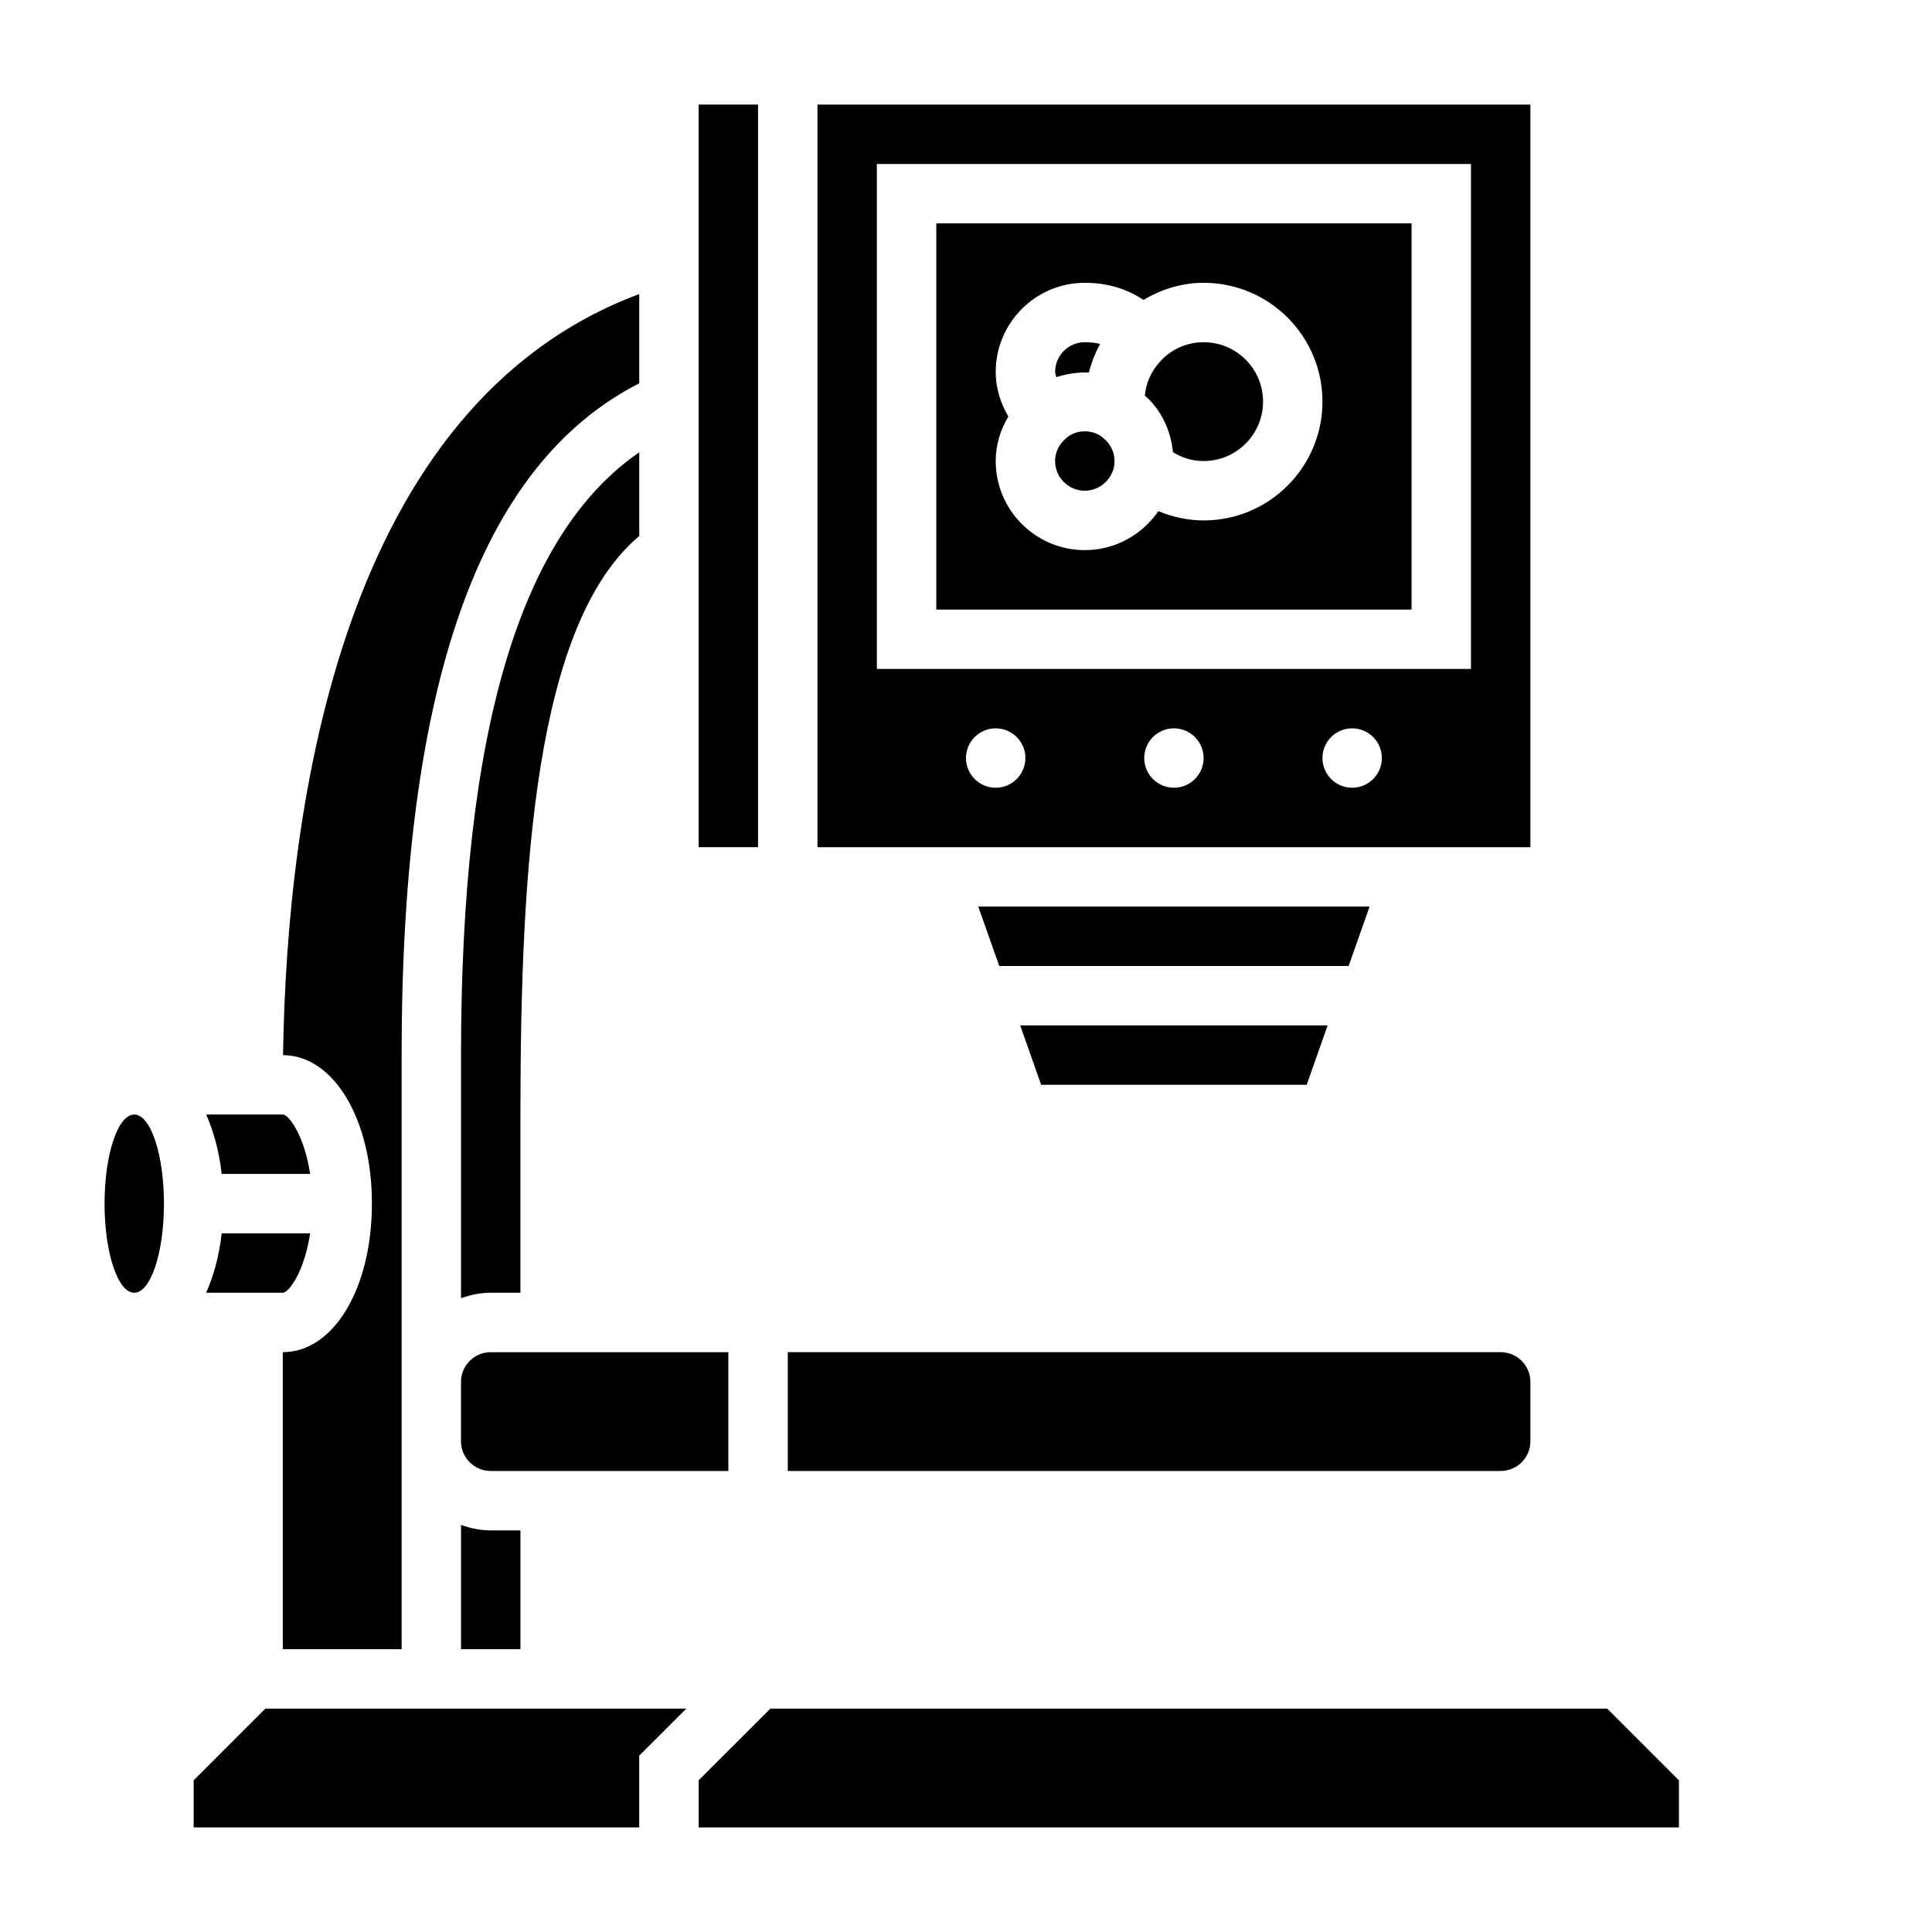
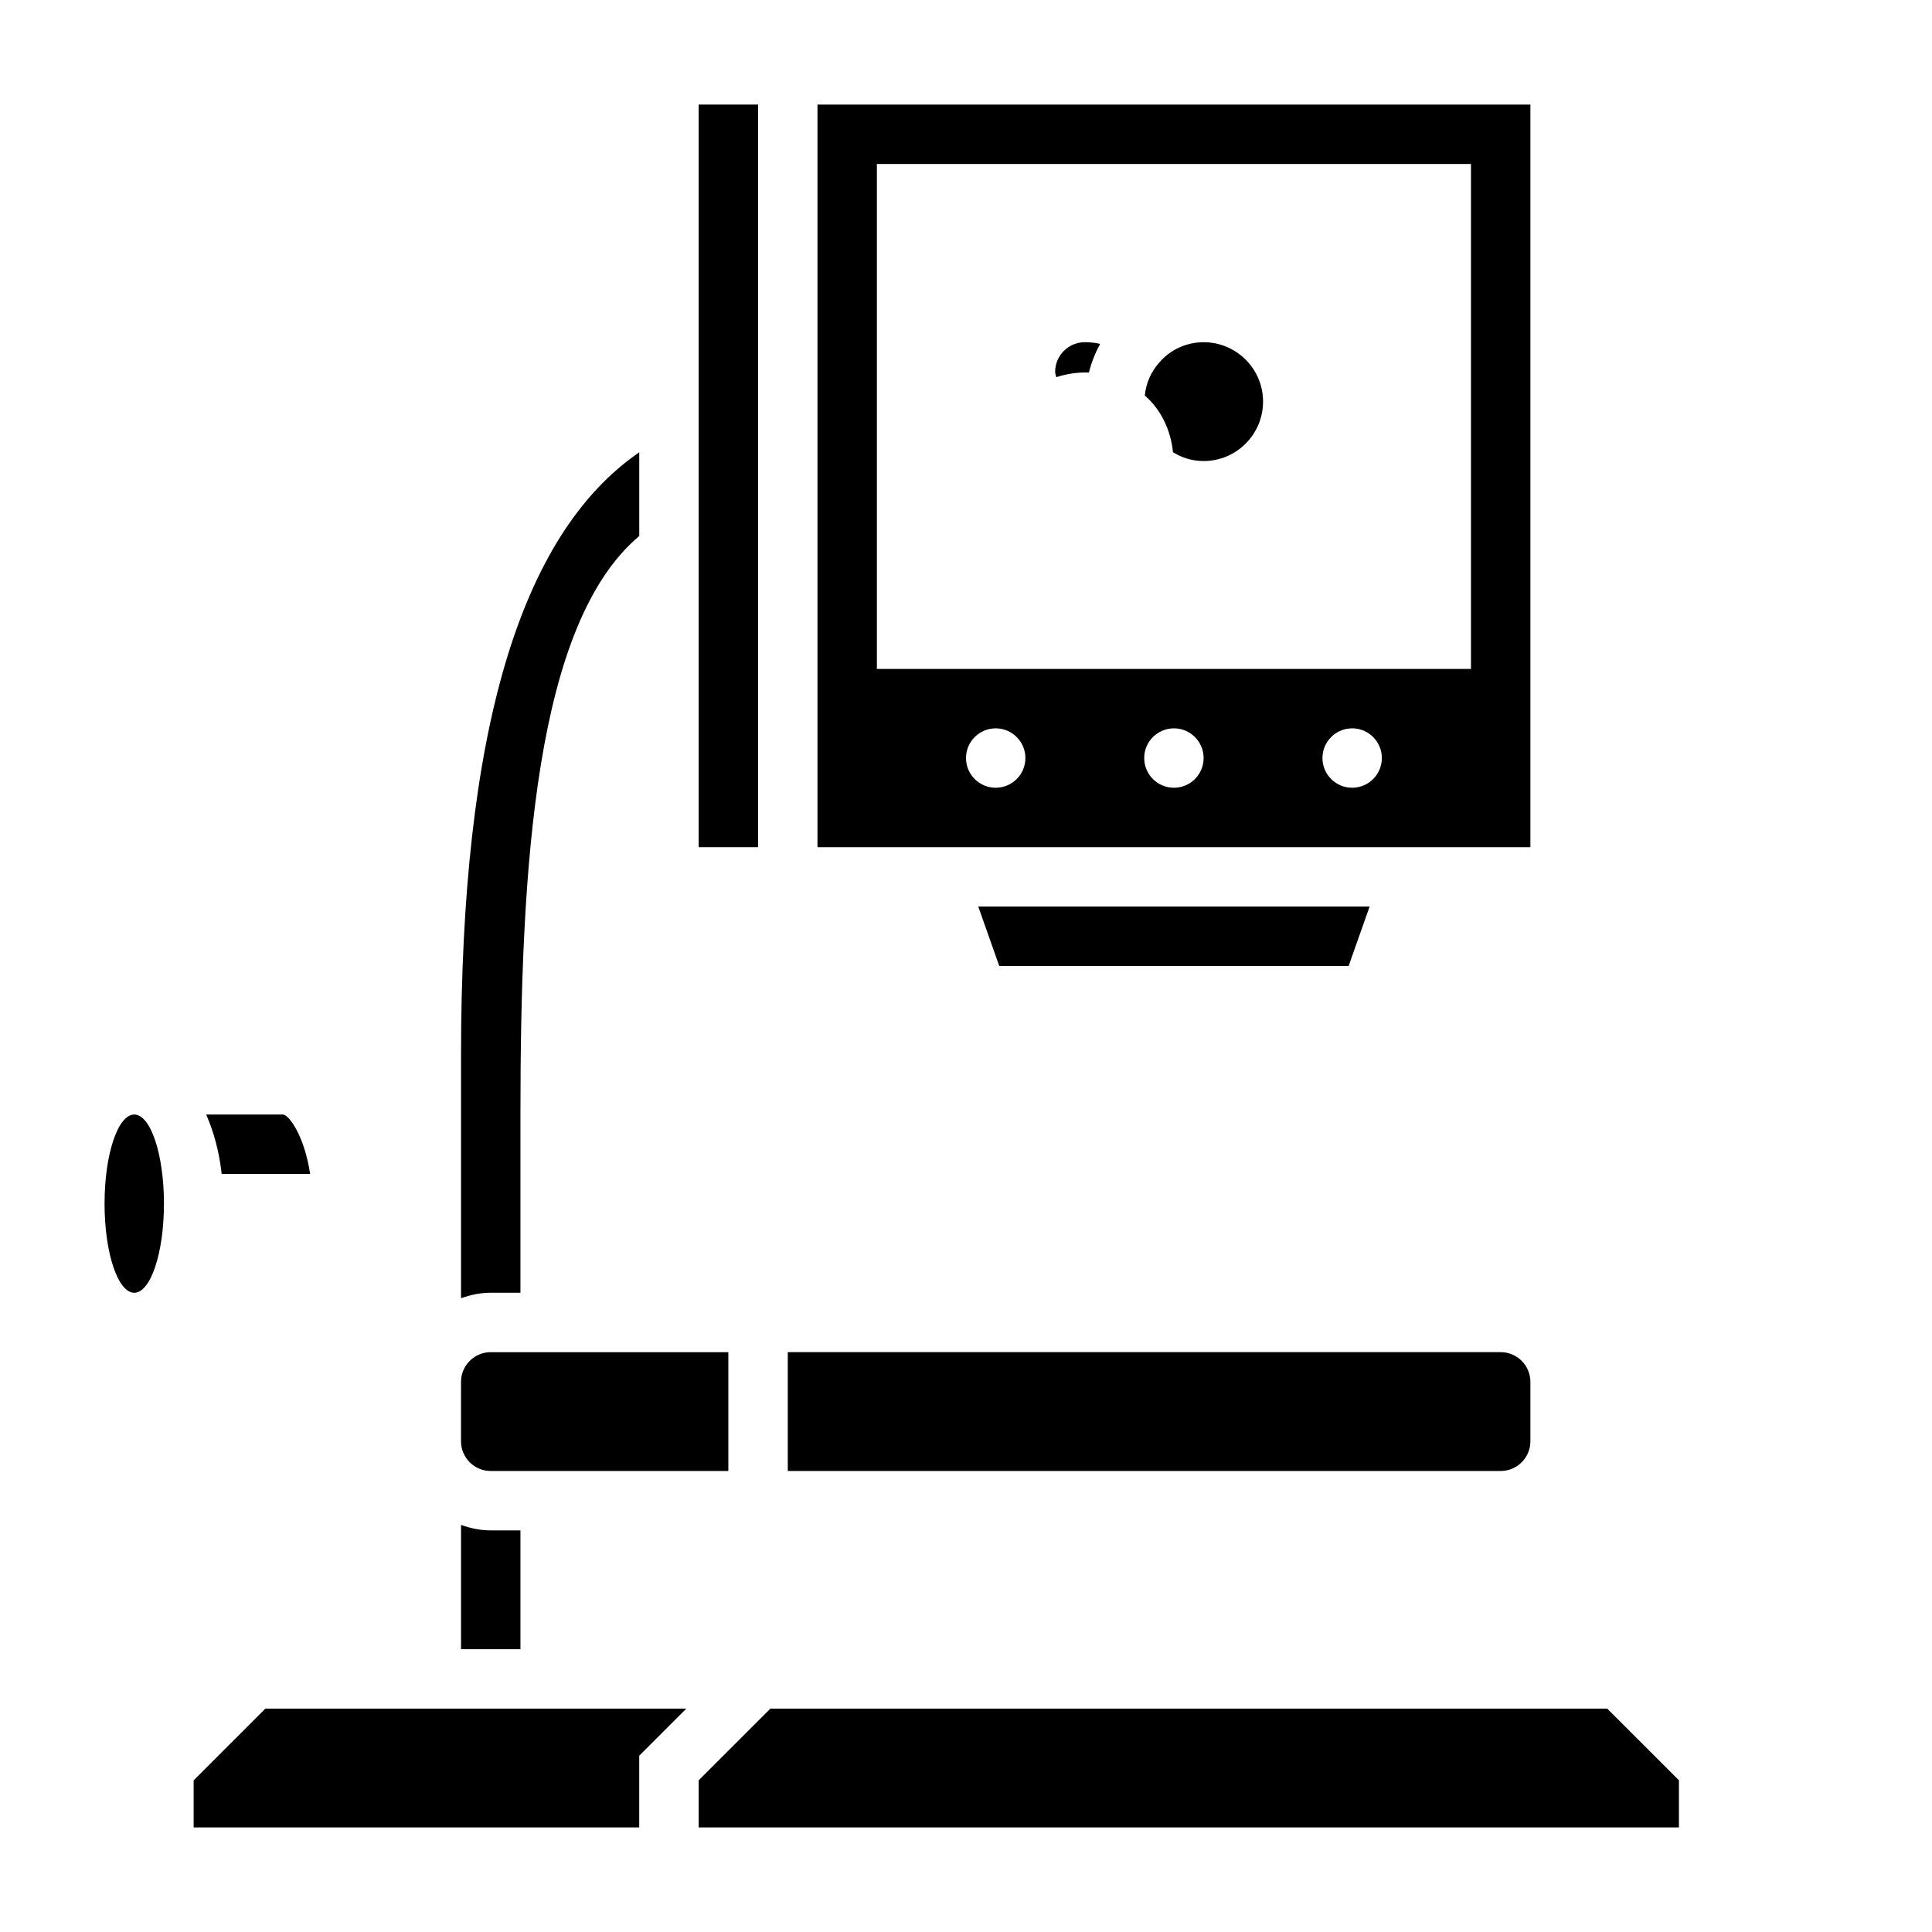
<svg xmlns="http://www.w3.org/2000/svg" fill="#000000" width="800px" height="800px" version="1.1" viewBox="144 144 512 512">
  <g>
    <path d="m329.15 171.71h15.742v196.8h-15.742z" />
-     <path d="m490.28 431.49 5.559-15.746h-81.477l5.559 15.746z" />
    <path d="m549.57 171.71h-188.93v196.8h188.93zm-141.7 181.05c-4.344 0-7.871-3.527-7.871-7.871s3.527-7.871 7.871-7.871 7.871 3.527 7.871 7.871-3.527 7.871-7.871 7.871zm47.23 0c-4.344 0-7.871-3.527-7.871-7.871s3.527-7.871 7.871-7.871 7.871 3.527 7.871 7.871c0.004 4.344-3.523 7.871-7.871 7.871zm47.234 0c-4.344 0-7.871-3.527-7.871-7.871s3.527-7.871 7.871-7.871 7.871 3.527 7.871 7.871-3.527 7.871-7.871 7.871zm31.488-31.488h-157.44v-133.82h157.44z" />
    <path d="m549.57 525.95v-15.742c0-4.344-3.535-7.871-7.871-7.871h-188.93v31.488h188.93c4.336 0 7.871-3.527 7.871-7.875z" />
    <path d="m506.96 384.25h-103.71l5.559 15.746h92.59z" />
    <path d="m432.57 242.73c0.676-2.652 1.652-5.203 2.992-7.582-1.105-0.281-2.434-0.461-4.07-0.461-4.336 0-7.871 3.535-7.871 7.871 0 0.488 0.211 0.93 0.309 1.402 2.75-0.898 5.688-1.348 8.641-1.23z" />
    <path d="m462.98 234.69c-4.543 0-8.816 1.953-11.738 5.359-2.258 2.504-3.527 5.543-3.863 8.77 4.195 3.59 6.879 9.086 7.477 15.02 2.039 1.266 4.707 2.34 8.125 2.34 8.684 0 15.742-7.062 15.742-15.742 0-8.688-7.062-15.746-15.742-15.746z" />
-     <path d="m518.08 203.2h-125.95v102.34h125.95zm-55.102 78.719c-4.164 0-8.219-0.891-11.996-2.465-4.269 6.219-11.402 10.336-19.492 10.336-13.02 0-23.617-10.598-23.617-23.617 0-4.227 1.25-8.25 3.344-11.809-2.094-3.555-3.344-7.578-3.344-11.805 0-13.02 10.598-23.617 23.617-23.617 6.109 0 11.305 1.684 15.539 4.543 4.762-2.836 10.207-4.543 15.949-4.543 17.367 0 31.488 14.121 31.488 31.488-0.004 17.367-14.125 31.488-31.488 31.488z" />
-     <path d="m226.19 470.85h-23.441c-0.66 5.902-2.117 11.195-4.109 15.742h20.301c1.59 0 5.715-5.574 7.25-15.742z" />
    <path d="m187.45 462.98c0 13.039-3.523 23.613-7.871 23.613-4.348 0-7.871-10.574-7.871-23.613 0-13.043 3.523-23.617 7.871-23.617 4.348 0 7.871 10.574 7.871 23.617" />
    <path d="m195.32 615.8v12.488h118.08v-19.004l12.484-12.484h-111.56z" />
    <path d="m569.93 596.8h-221.77l-19.004 19v12.488h259.78v-12.488z" />
-     <path d="m435.46 259.38c-1.172-0.699-2.551-1.078-3.973-1.078-1.93 0-3.66 0.652-5.008 1.875-1.891 1.629-2.867 3.754-2.867 6 0 4.336 3.535 7.871 7.871 7.871 3.961 0 7.406-3.078 7.84-7.008l0.035-0.863c0-2.242-0.977-4.367-2.684-5.832-0.594-0.555-0.852-0.742-1.215-0.965z" />
    <path d="m226.19 455.1c-1.535-10.168-5.66-15.742-7.25-15.742h-20.301c2 4.551 3.449 9.84 4.109 15.742z" />
    <path d="m266.18 548.12v32.938h15.742v-31.488h-7.871c-2.773 0-5.402-0.566-7.871-1.449z" />
    <path d="m337.02 502.34h-62.977c-4.336 0-7.871 3.527-7.871 7.871v15.742c0 4.344 3.535 7.871 7.871 7.871h62.977z" />
    <path d="m281.92 486.59v-47.23c0-66.203 3.977-130.14 31.488-153.31v-22.191c-31.715 21.836-47.23 74.266-47.23 159.76v64.426c2.469-0.891 5.098-1.457 7.871-1.457z" />
-     <path d="m242.56 462.98c0 22.441-10.156 39.359-23.617 39.359v78.719h31.488v-157.44c0-98.195 20.656-156.46 62.977-178.04v-23.652c-78.719 29.34-93.387 134.75-94.402 201.7 13.438 0.062 23.555 16.949 23.555 39.355z" />
  </g>
</svg>